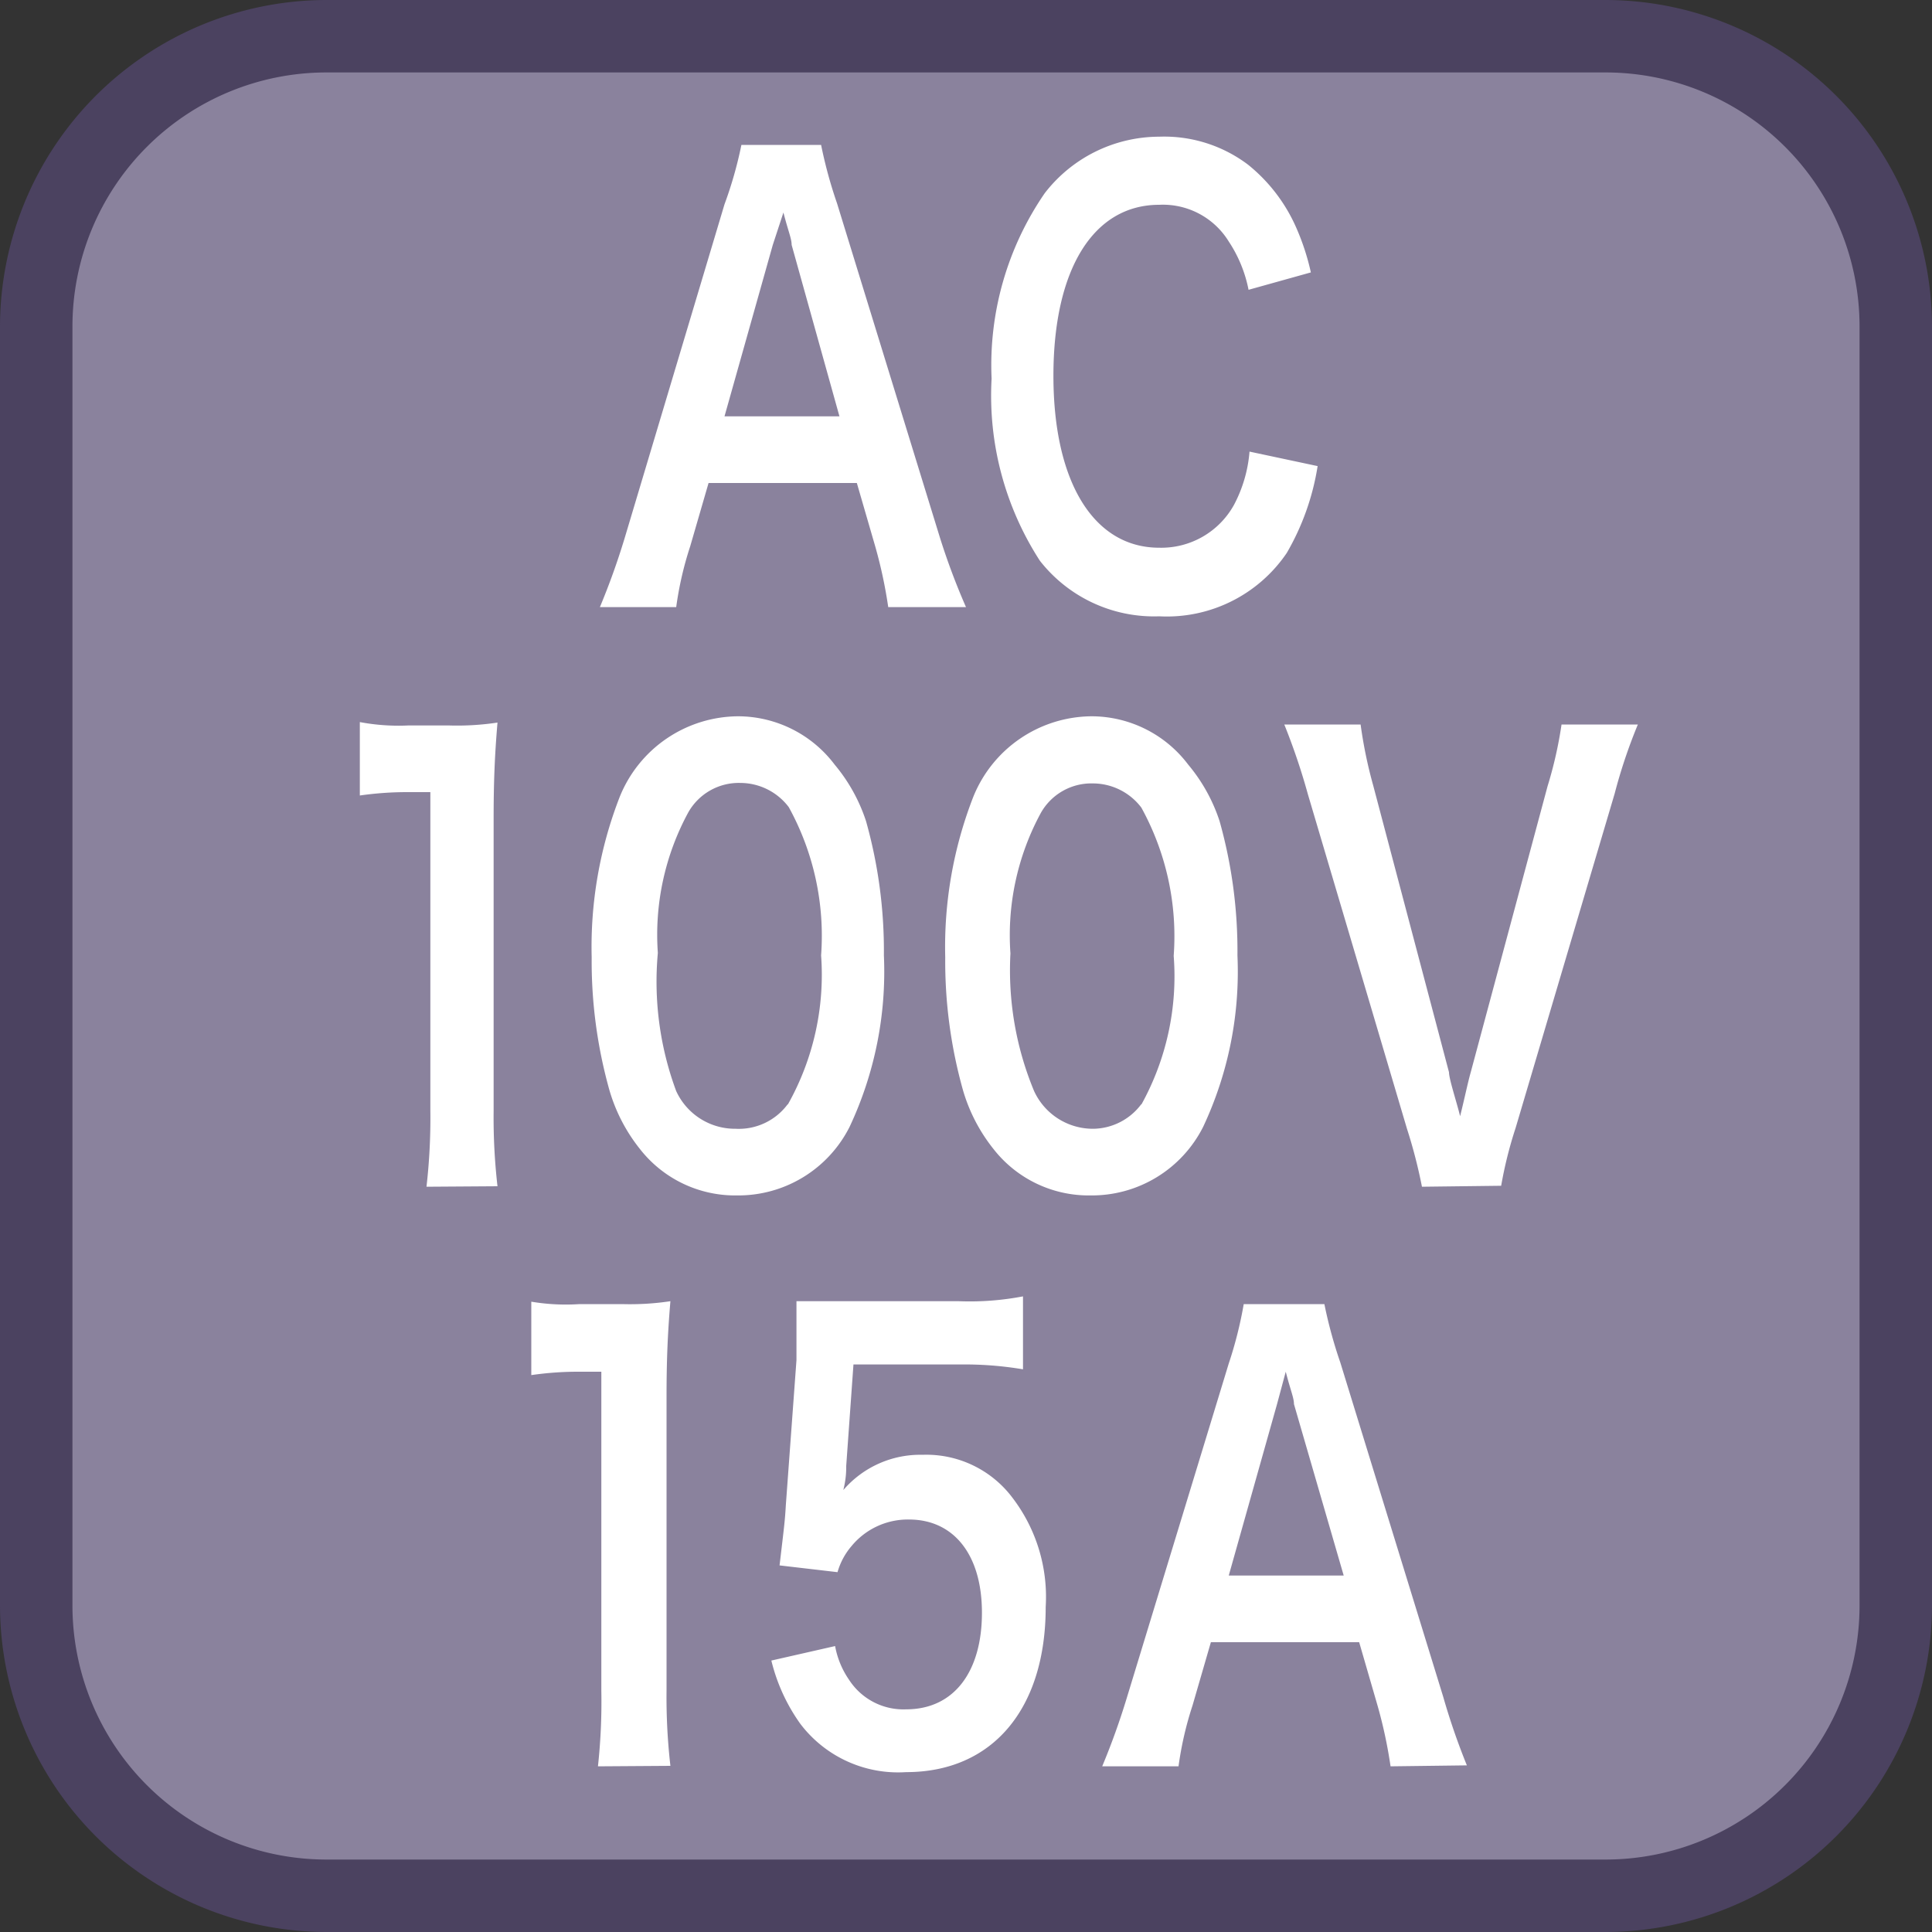
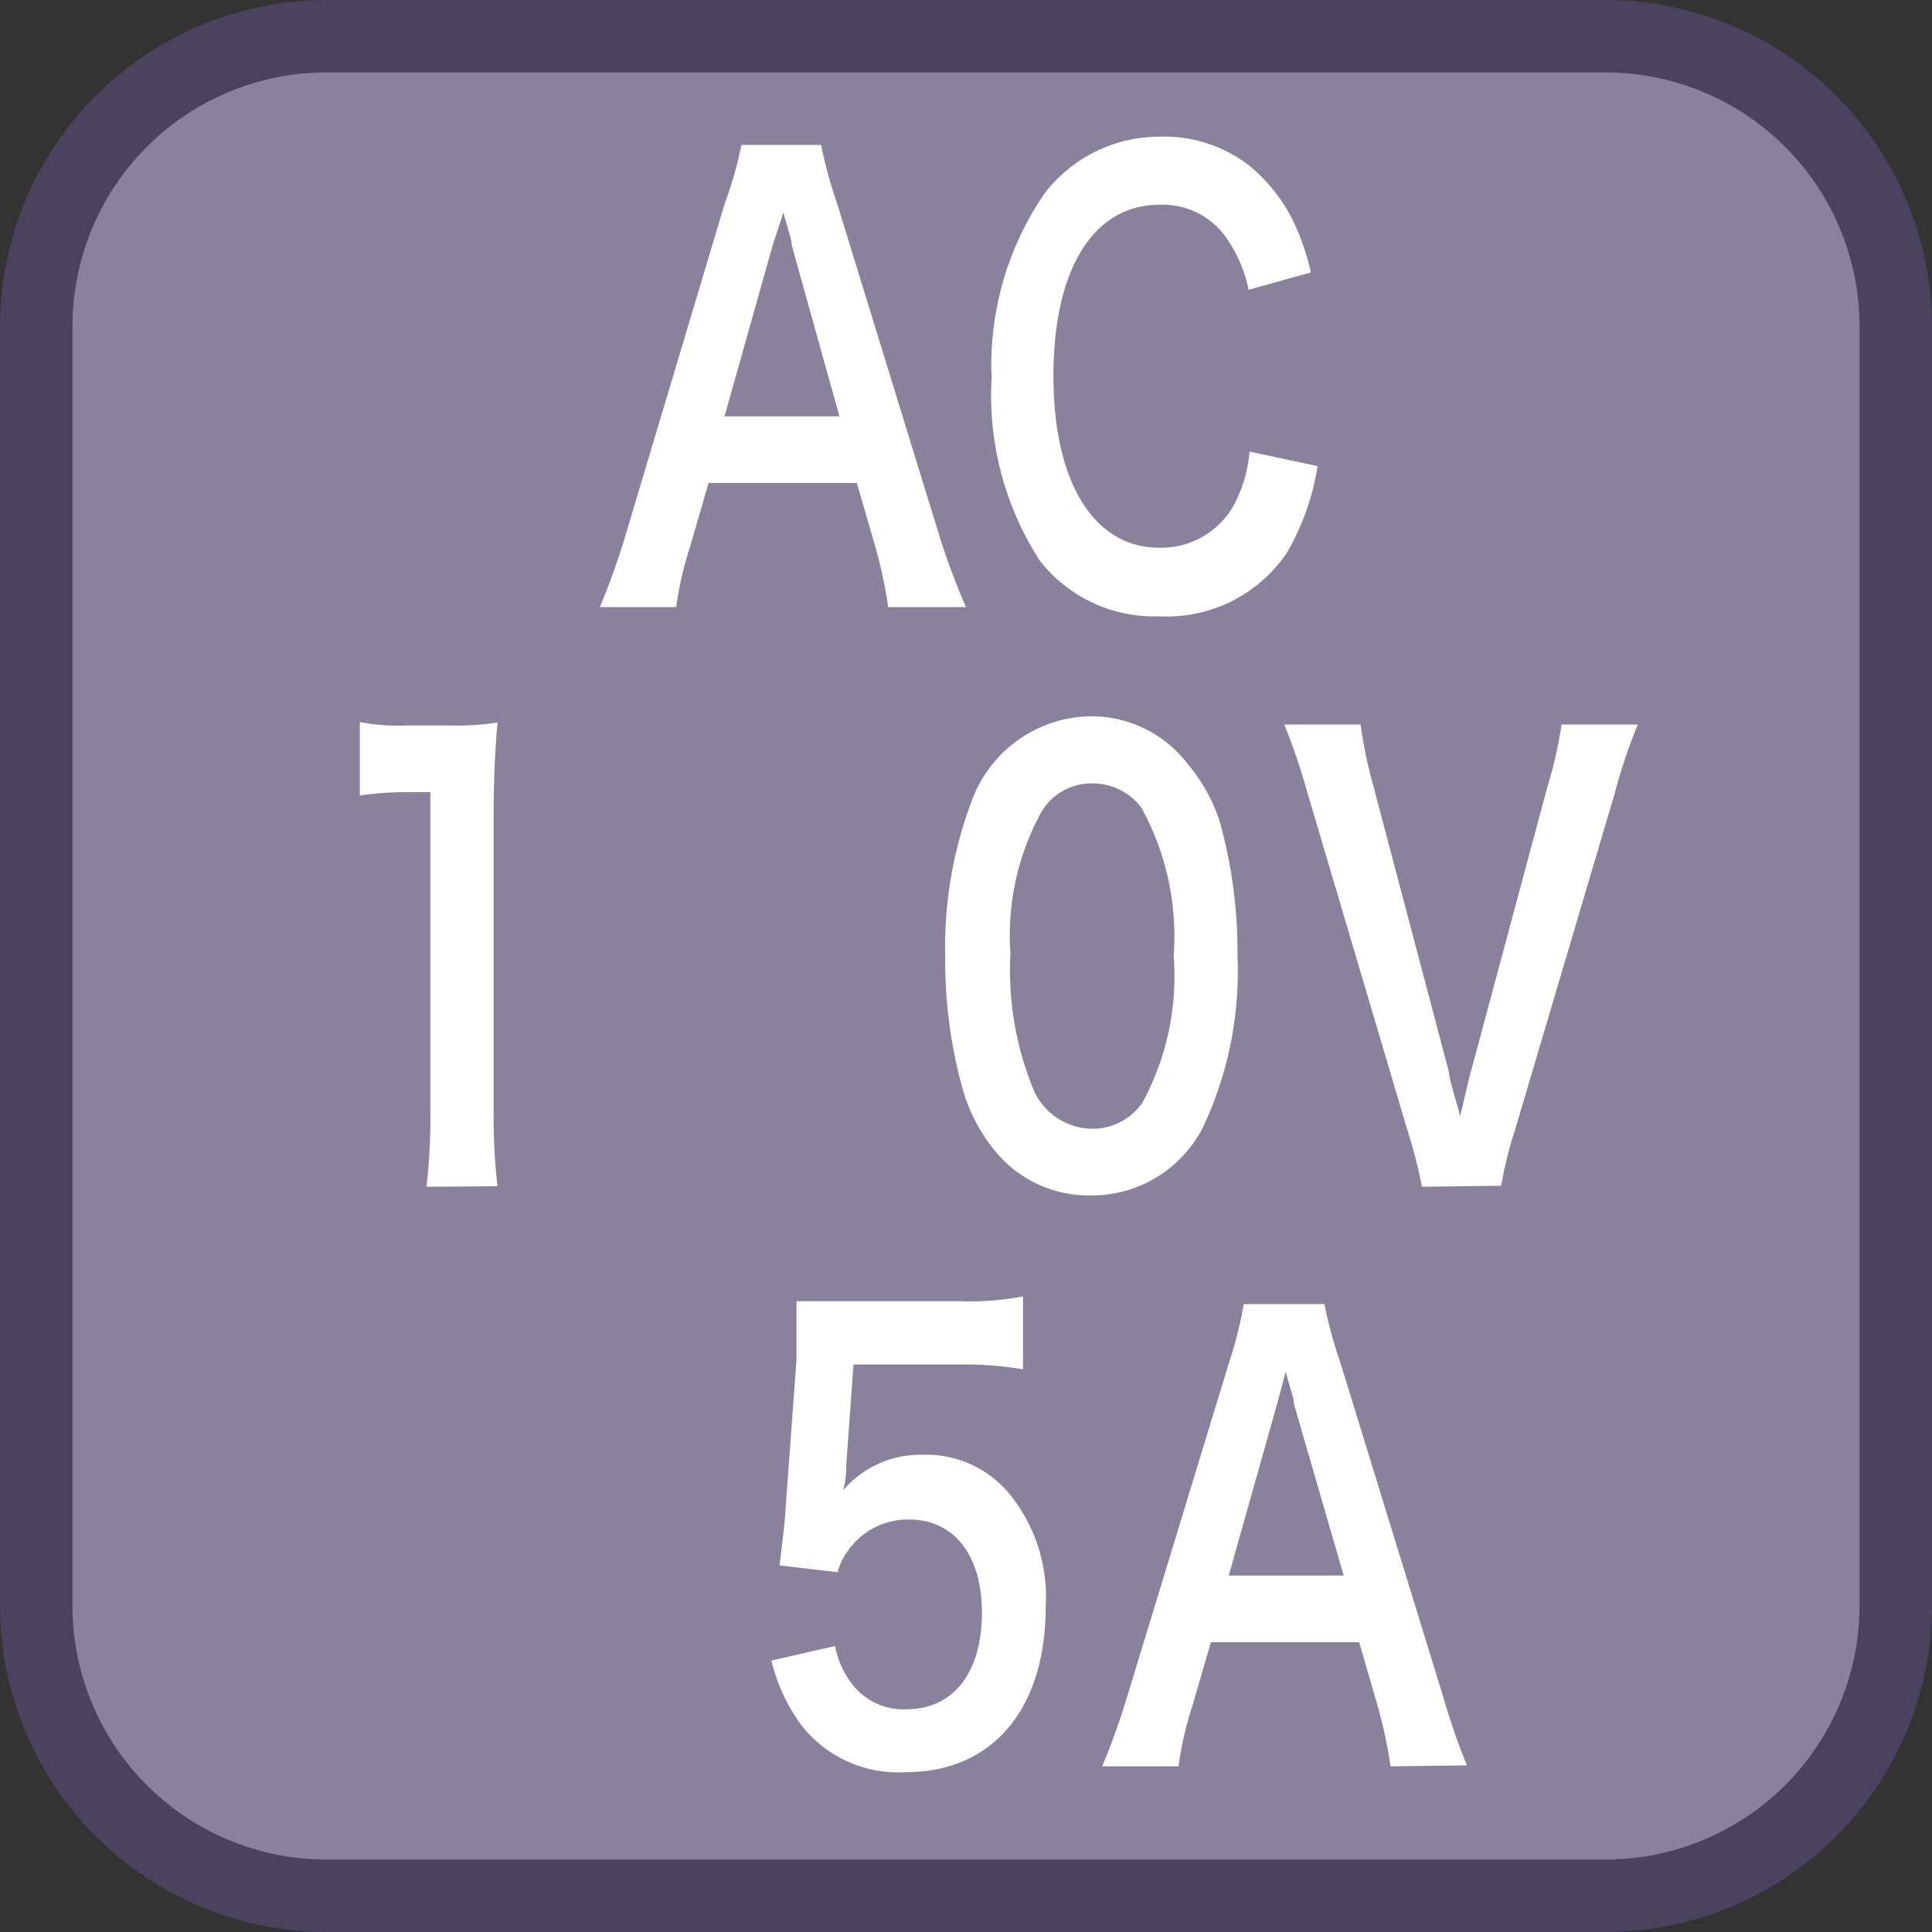
<svg xmlns="http://www.w3.org/2000/svg" id="_1" data-name="1" viewBox="0 0 40 40">
  <rect x="0" y="0" width="40" height="40" fill="#333333" stroke="none" />
  <title>function_AC100V15A</title>
  <rect x="0.75" y="0.75" width="38.5" height="38.5" rx="6" ry="6" style="fill:#8a829d" />
  <path d="M33.25,1.5A5.26,5.26,0,0,1,38.5,6.75v26.5a5.26,5.26,0,0,1-5.25,5.25H6.75A5.26,5.26,0,0,1,1.5,33.25V6.75A5.26,5.26,0,0,1,6.75,1.5h26.5m0-1.5H6.75A6.77,6.77,0,0,0,0,6.75v26.5A6.77,6.77,0,0,0,6.75,40h26.5A6.77,6.77,0,0,0,40,33.25V6.75A6.77,6.77,0,0,0,33.25,0Z" style="fill:#4b4260" />
  <path d="M18.39,12.57a9.72,9.72,0,0,0-.27-1.26L17.74,10H14.67l-.38,1.31A7.1,7.1,0,0,0,14,12.57H12.42a15,15,0,0,0,.51-1.42L15,4.23A8.37,8.37,0,0,0,15.35,3H17a9.38,9.38,0,0,0,.33,1.21l2.13,6.92A14.14,14.14,0,0,0,20,12.57Zm-2-7.5c0-.13-.07-.28-.17-.67L16,5.07,15,8.62h2.38Z" style="fill:#fff" />
  <path d="M27.28,9.65a5.18,5.18,0,0,1-.64,1.8A3,3,0,0,1,24,12.76a3,3,0,0,1-2.47-1.15,6.29,6.29,0,0,1-1-3.77A6.28,6.28,0,0,1,21.63,4,3,3,0,0,1,24,2.83a2.88,2.88,0,0,1,1.84.58,3.45,3.45,0,0,1,1,1.31,4.93,4.93,0,0,1,.3.92L25.85,6a2.77,2.77,0,0,0-.41-1A1.6,1.6,0,0,0,24,4.24c-1.36,0-2.19,1.33-2.19,3.54s.84,3.56,2.19,3.56a1.72,1.72,0,0,0,1.55-.89,2.84,2.84,0,0,0,.32-1.1Z" style="fill:#fff" />
  <path d="M8.83,24.57A12.41,12.41,0,0,0,8.91,23V16.4H8.45a6.88,6.88,0,0,0-1,.07V14.95a4.32,4.32,0,0,0,1,.07H9.3a5.62,5.62,0,0,0,1-.06c-.06.71-.08,1.26-.08,2V23a12.5,12.5,0,0,0,.08,1.56Z" style="fill:#fff" />
-   <path d="M13.25,23.79a3.53,3.53,0,0,1-.63-1.21,9.87,9.87,0,0,1-.37-2.76,8.56,8.56,0,0,1,.58-3.32,2.66,2.66,0,0,1,2.45-1.67,2.51,2.51,0,0,1,2,1A3.53,3.53,0,0,1,17.93,17a9.92,9.92,0,0,1,.37,2.78,7.55,7.55,0,0,1-.71,3.55,2.58,2.58,0,0,1-2.33,1.42A2.5,2.5,0,0,1,13.25,23.79Zm3.06-.92A5.48,5.48,0,0,0,17,19.78a5.52,5.52,0,0,0-.67-3.07,1.26,1.26,0,0,0-1-.5,1.2,1.2,0,0,0-1.08.61,5.31,5.31,0,0,0-.63,2.91A6.51,6.51,0,0,0,14,22.59a1.34,1.34,0,0,0,1.23.78A1.26,1.26,0,0,0,16.31,22.86Z" style="fill:#fff" />
  <path d="M20.57,23.79a3.53,3.53,0,0,1-.63-1.21,9.87,9.87,0,0,1-.37-2.76,8.56,8.56,0,0,1,.58-3.32,2.66,2.66,0,0,1,2.45-1.67,2.51,2.51,0,0,1,2,1A3.53,3.53,0,0,1,25.25,17a9.92,9.92,0,0,1,.37,2.78,7.55,7.55,0,0,1-.71,3.55,2.58,2.58,0,0,1-2.33,1.42A2.5,2.5,0,0,1,20.57,23.79Zm3.06-.92a5.48,5.48,0,0,0,.67-3.08,5.52,5.52,0,0,0-.67-3.07,1.26,1.26,0,0,0-1-.5,1.2,1.2,0,0,0-1.08.61,5.31,5.31,0,0,0-.63,2.91,6.51,6.51,0,0,0,.49,2.85,1.34,1.34,0,0,0,1.23.78A1.26,1.26,0,0,0,23.63,22.86Z" style="fill:#fff" />
  <path d="M29.44,24.57a10.5,10.5,0,0,0-.31-1.2l-2.05-6.92A13.42,13.42,0,0,0,26.59,15h1.58a9.37,9.37,0,0,0,.26,1.26L30,22.2c0,.14.16.62.23.91.09-.36.16-.7.22-.91l1.59-5.92A8.55,8.55,0,0,0,32.33,15h1.58a10.94,10.94,0,0,0-.48,1.43l-2.05,6.92a8.59,8.59,0,0,0-.3,1.2Z" style="fill:#fff" />
-   <path d="M12.38,36.57A12.41,12.41,0,0,0,12.45,35V28.4H12a6.74,6.74,0,0,0-1,.07V26.95A4.31,4.31,0,0,0,12,27h.88a5.61,5.61,0,0,0,1-.06c-.06.71-.08,1.26-.08,2V35a12.5,12.5,0,0,0,.08,1.56Z" style="fill:#fff" />
  <path d="M17.29,34.08a1.79,1.79,0,0,0,.29.7,1.34,1.34,0,0,0,1.18.61c1,0,1.57-.79,1.57-2s-.59-1.93-1.51-1.93a1.51,1.51,0,0,0-1.19.55,1.43,1.43,0,0,0-.29.54l-1.2-.14c.1-.85.11-.91.13-1.25l.22-3c0-.22,0-.62,0-1.22.29,0,.51,0,1,0h2.36a5.86,5.86,0,0,0,1.33-.1v1.51a7.36,7.36,0,0,0-1.32-.1H17.67l-.15,2.1c0,.1,0,.26-.06.5a2.1,2.1,0,0,1,1.64-.73,2.23,2.23,0,0,1,1.87.9,3.38,3.38,0,0,1,.68,2.25c0,2.11-1.1,3.42-2.89,3.42a2.54,2.54,0,0,1-2.19-1,3.79,3.79,0,0,1-.6-1.31Z" style="fill:#fff" />
  <path d="M28.79,36.57a9.73,9.73,0,0,0-.27-1.26L28.14,34H25.07l-.38,1.31a7.11,7.11,0,0,0-.29,1.26H22.82a15,15,0,0,0,.51-1.42l2.11-6.92A8.39,8.39,0,0,0,25.75,27h1.67a9.4,9.4,0,0,0,.33,1.21l2.13,6.92a14.07,14.07,0,0,0,.49,1.42Zm-2-7.5c0-.13-.07-.28-.17-.67l-.18.67-1,3.55h2.38Z" style="fill:#fff" />
</svg>